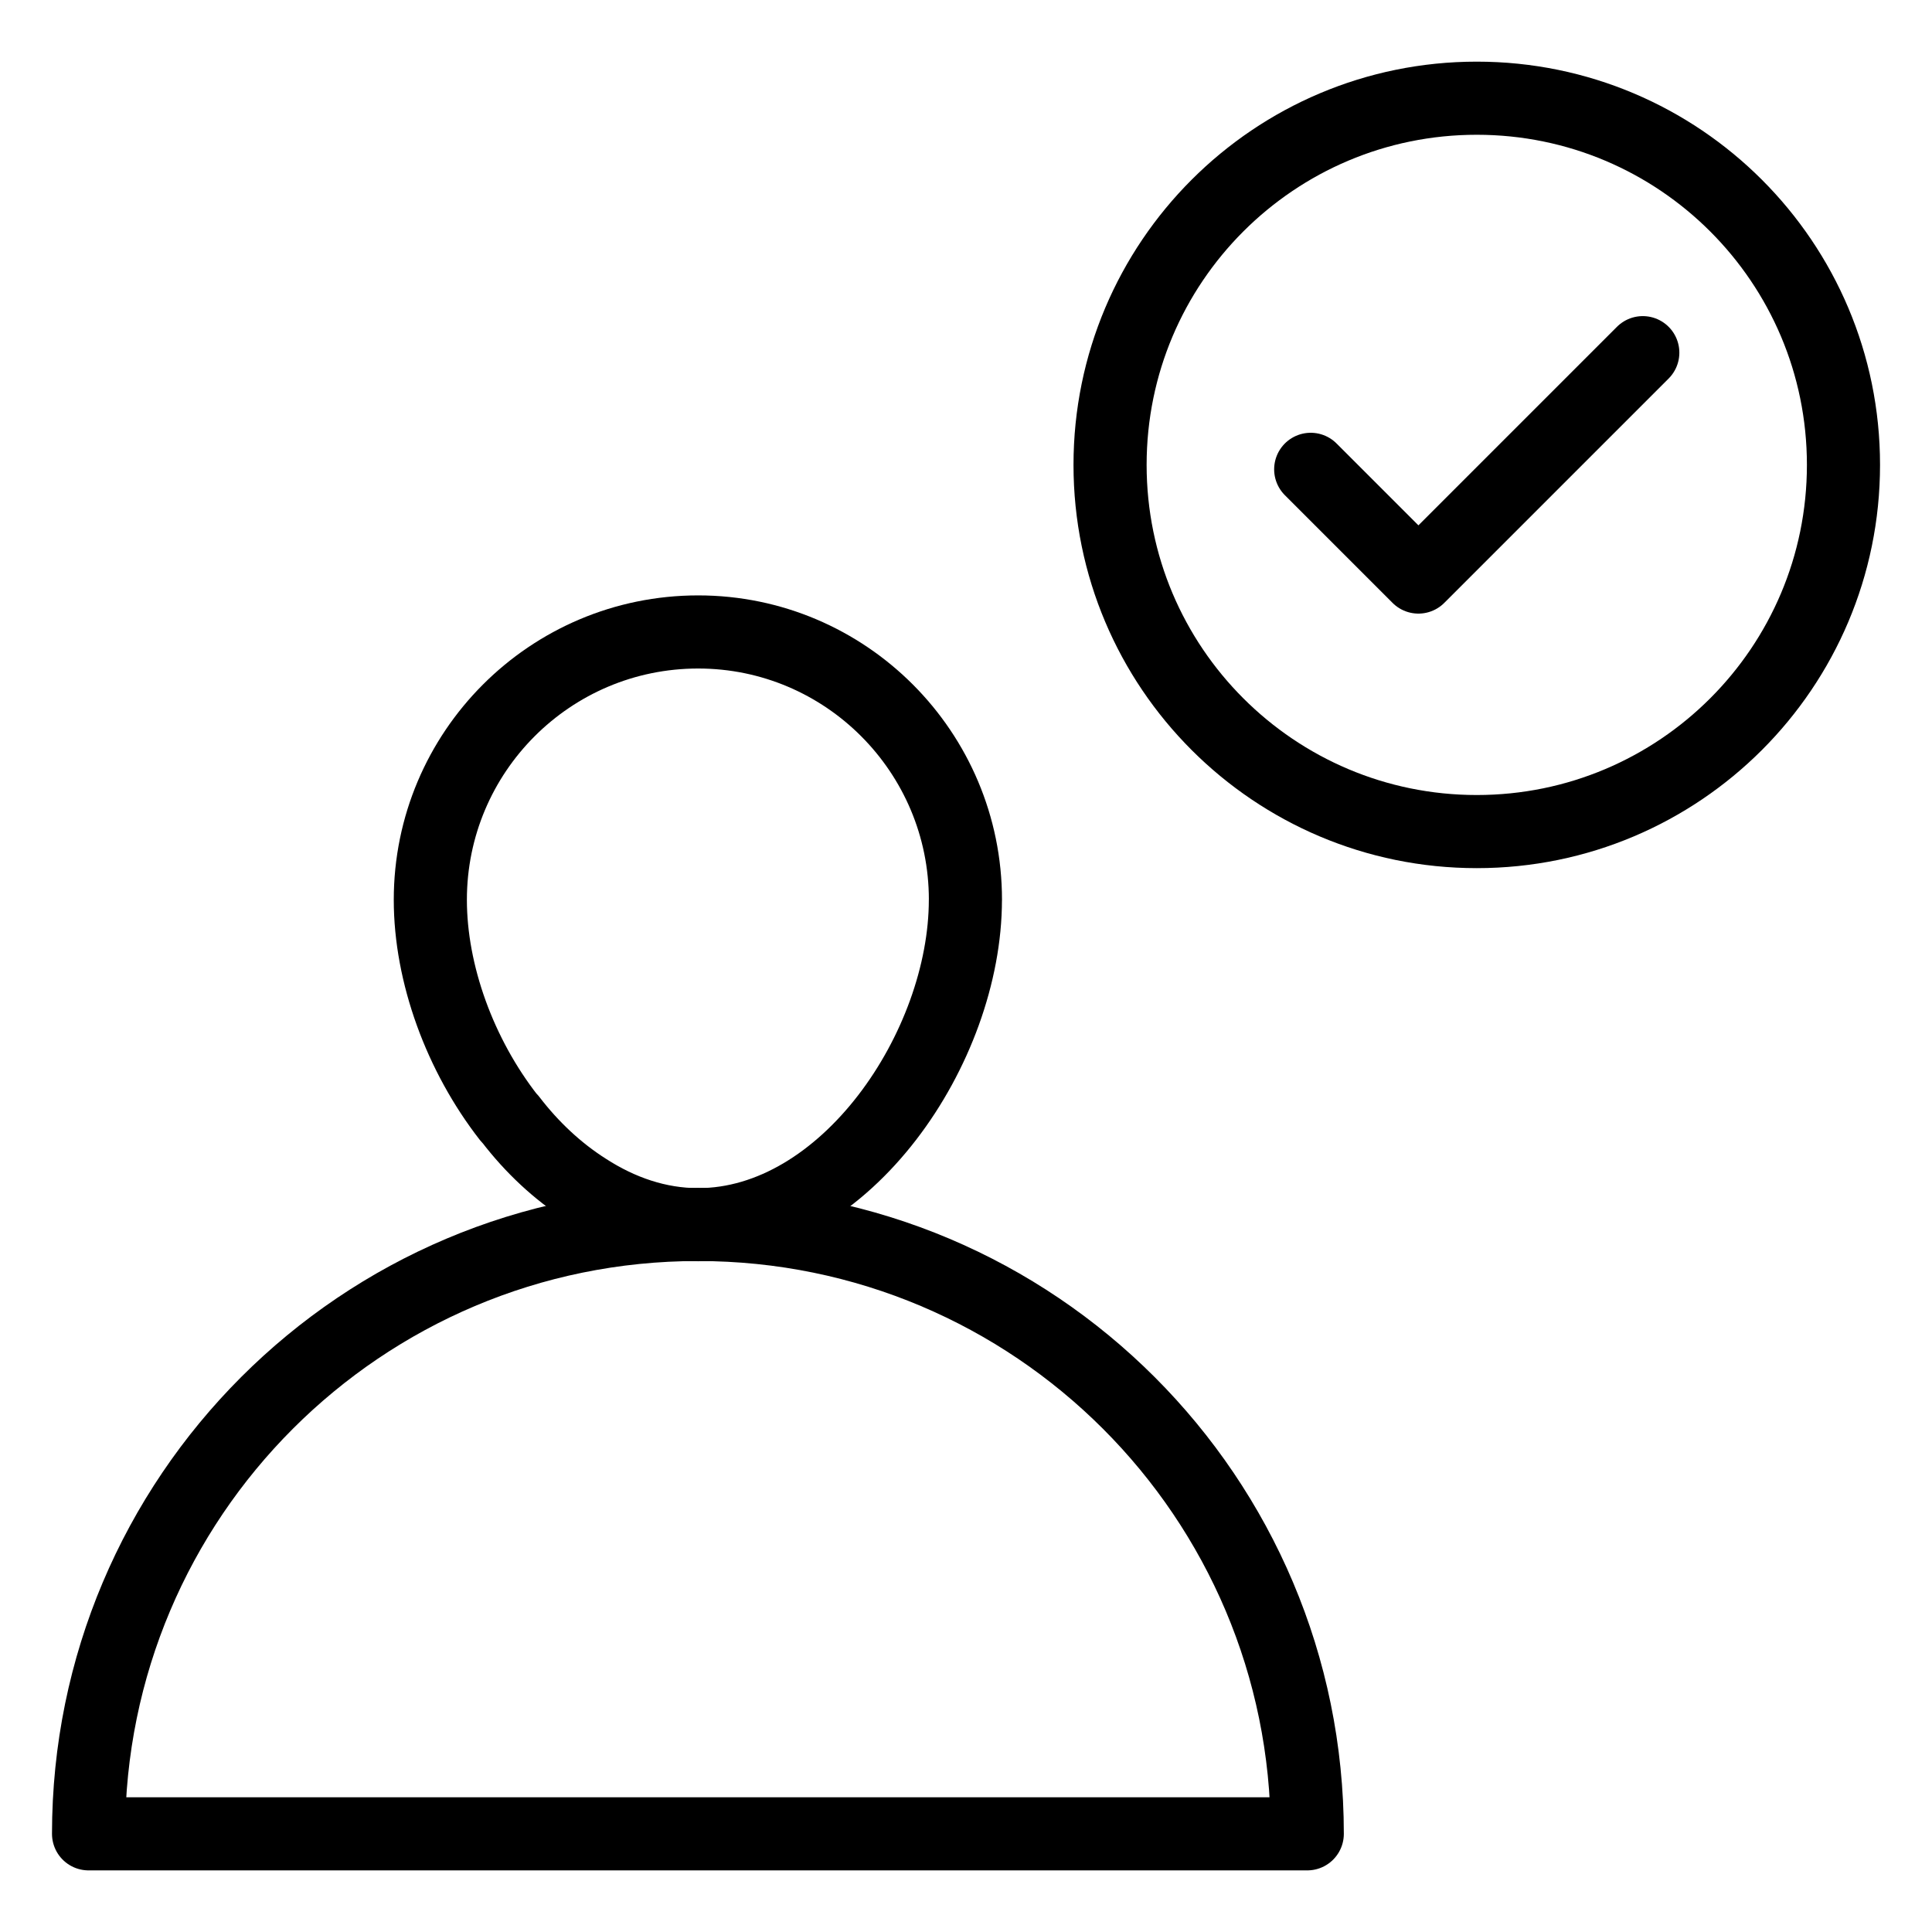
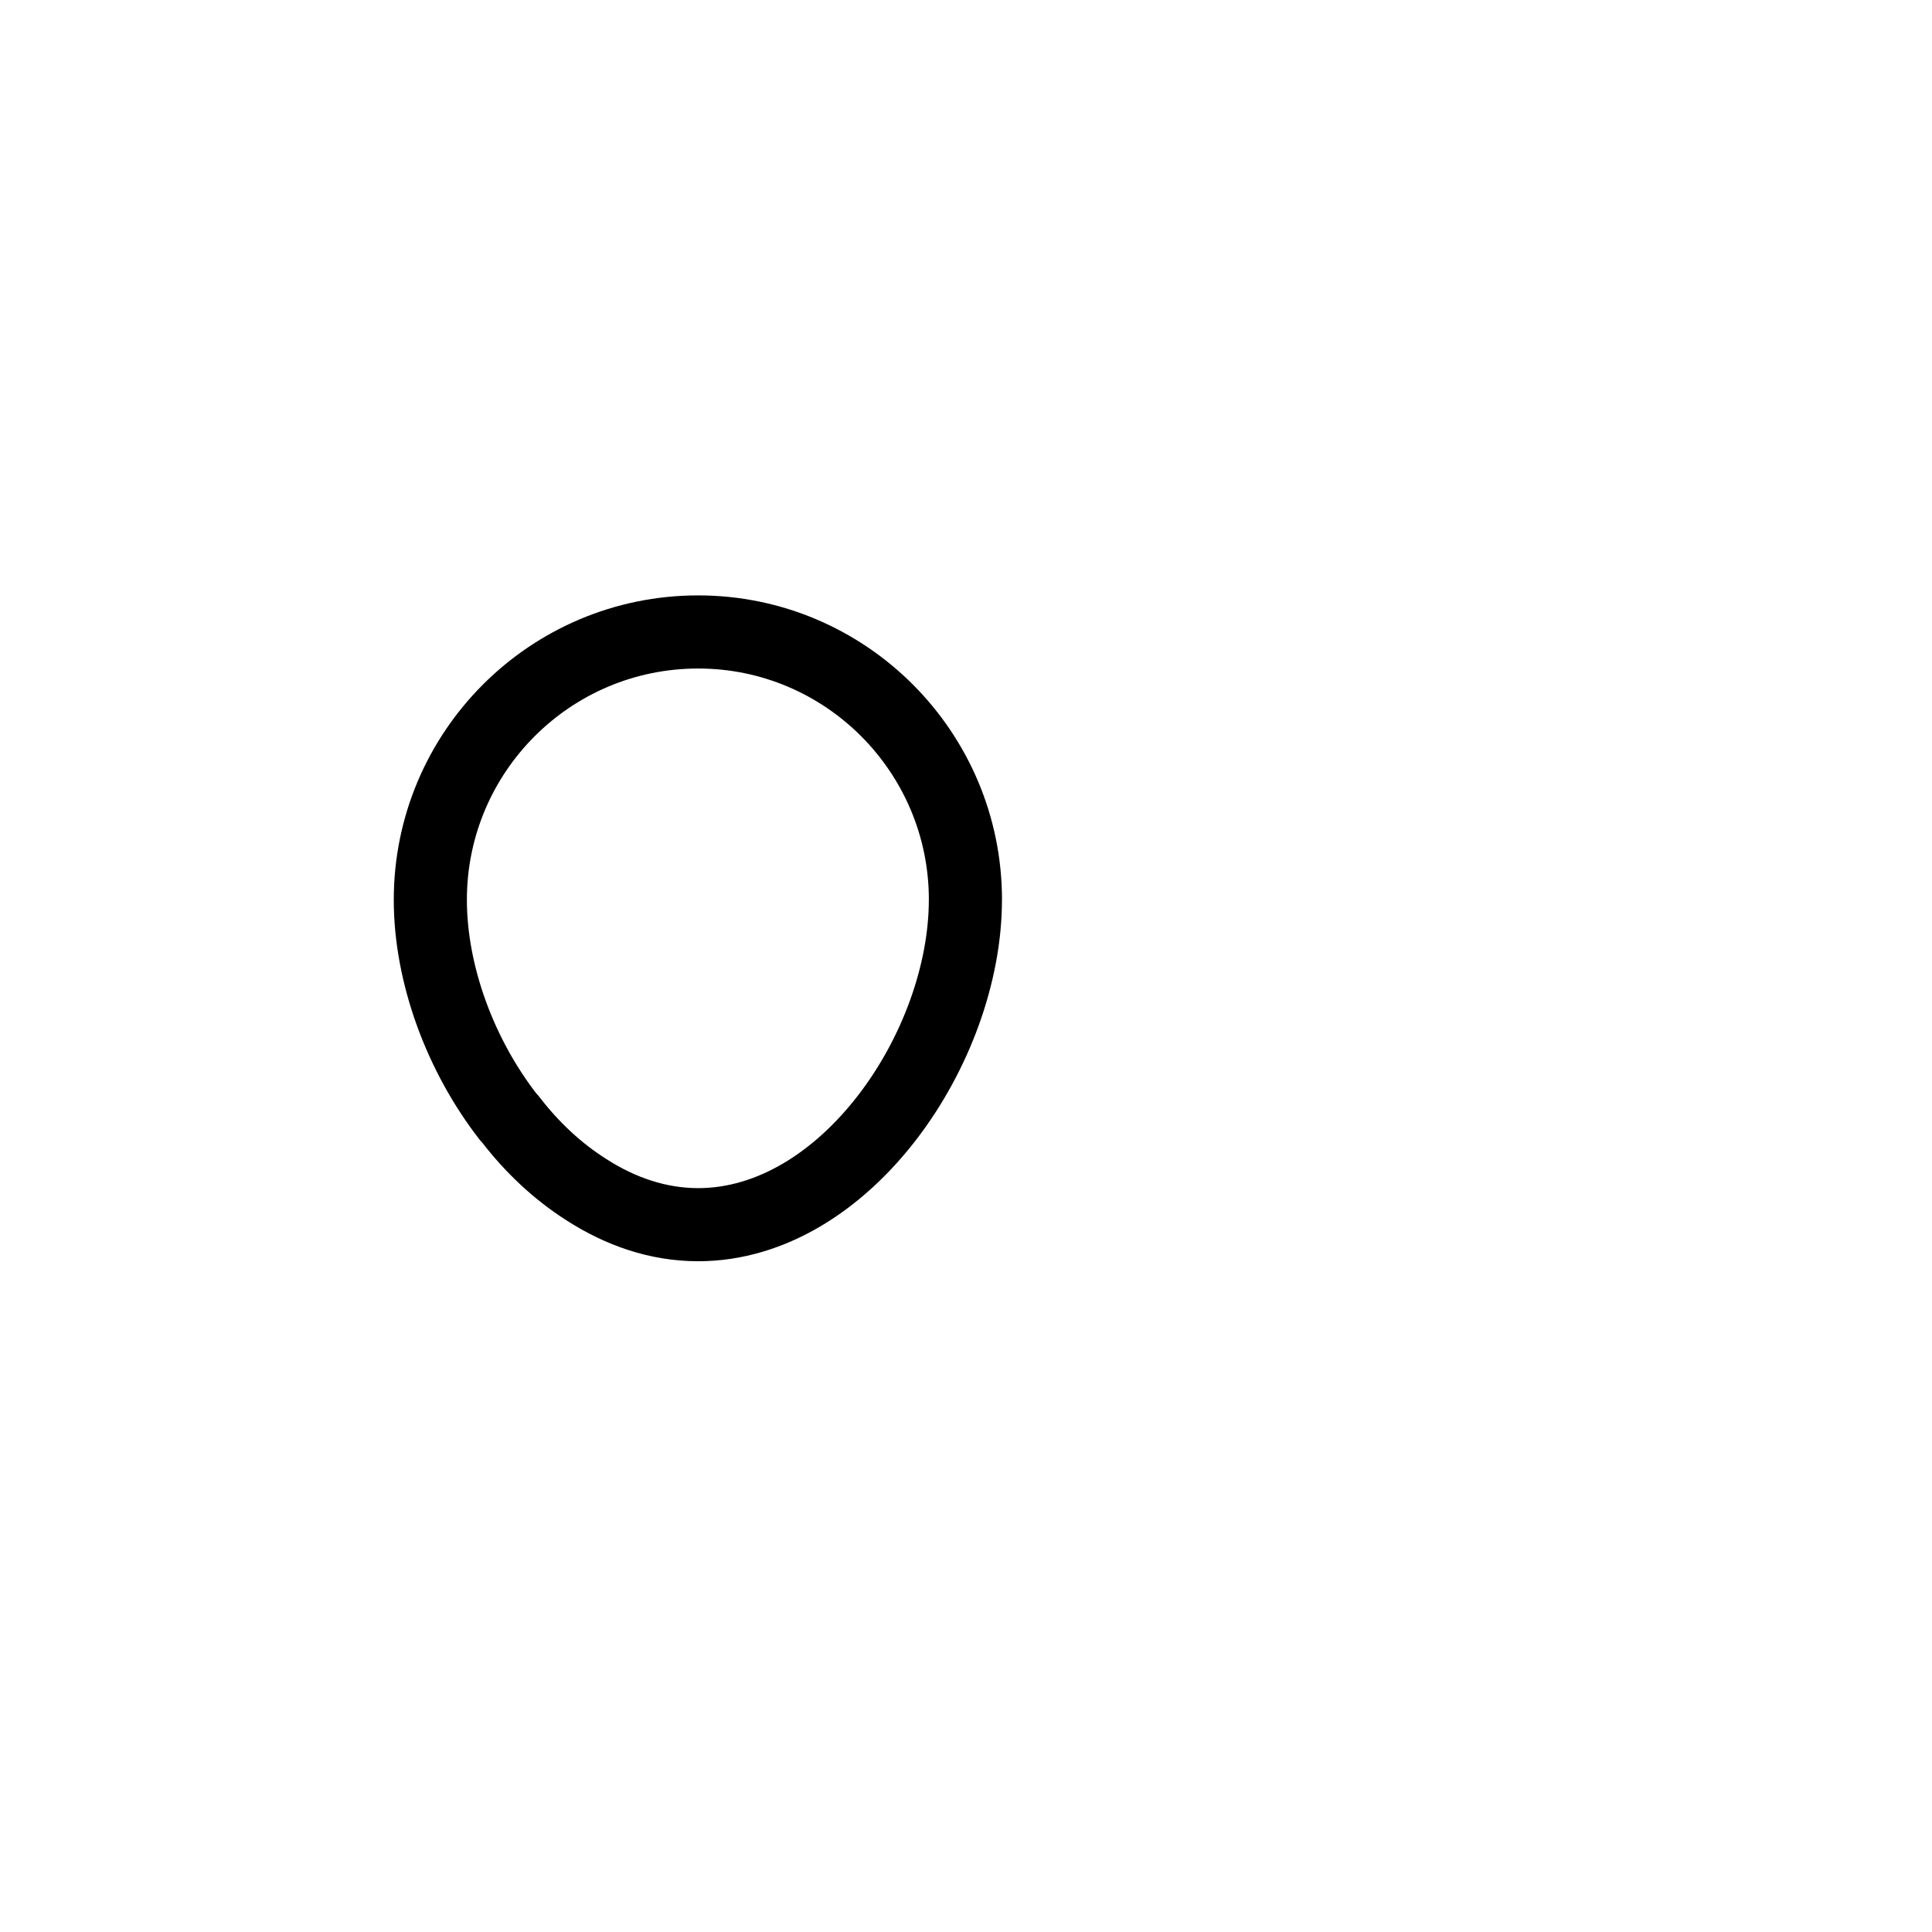
<svg xmlns="http://www.w3.org/2000/svg" width="800px" height="800px" version="1.1" viewBox="144 144 512 512">
  <g fill="none" stroke="#000000" stroke-linecap="round" stroke-linejoin="round" stroke-miterlimit="10" stroke-width="2">
-     <path transform="matrix(9.689 0 0 9.689 148.09 148.09)" d="m35.333 49.736h-33.333c0-9.206 7.461-16.667 16.667-16.667 9.205 0 16.667 7.461 16.667 16.667z" />
    <path transform="matrix(9.689 0 0 9.689 148.09 148.09)" d="m25.983 24.188c0 4.038-3.273 8.887-7.31 8.887-1.096 0-2.132-0.36-3.062-0.961-0.781-0.496-1.486-1.156-2.071-1.921-0.015-0.015-0.03-0.03-0.045-0.045-1.336-1.712-2.147-3.933-2.147-5.959 0-4.038 3.273-7.326 7.326-7.326 4.038 4.04e-4 7.31 3.288 7.31 7.326z" />
-     <path transform="matrix(9.689 0 0 9.689 148.09 148.09)" d="m50 12.293c0 5.539-4.491 10.03-10.03 10.03s-10.03-4.491-10.03-10.03c0-5.539 4.491-10.029 10.03-10.029s10.03 4.49 10.03 10.029" />
-     <path transform="matrix(9.689 0 0 9.689 148.09 148.09)" d="m35.428 12.415 2.946 2.946 6.137-6.137" />
  </g>
</svg>